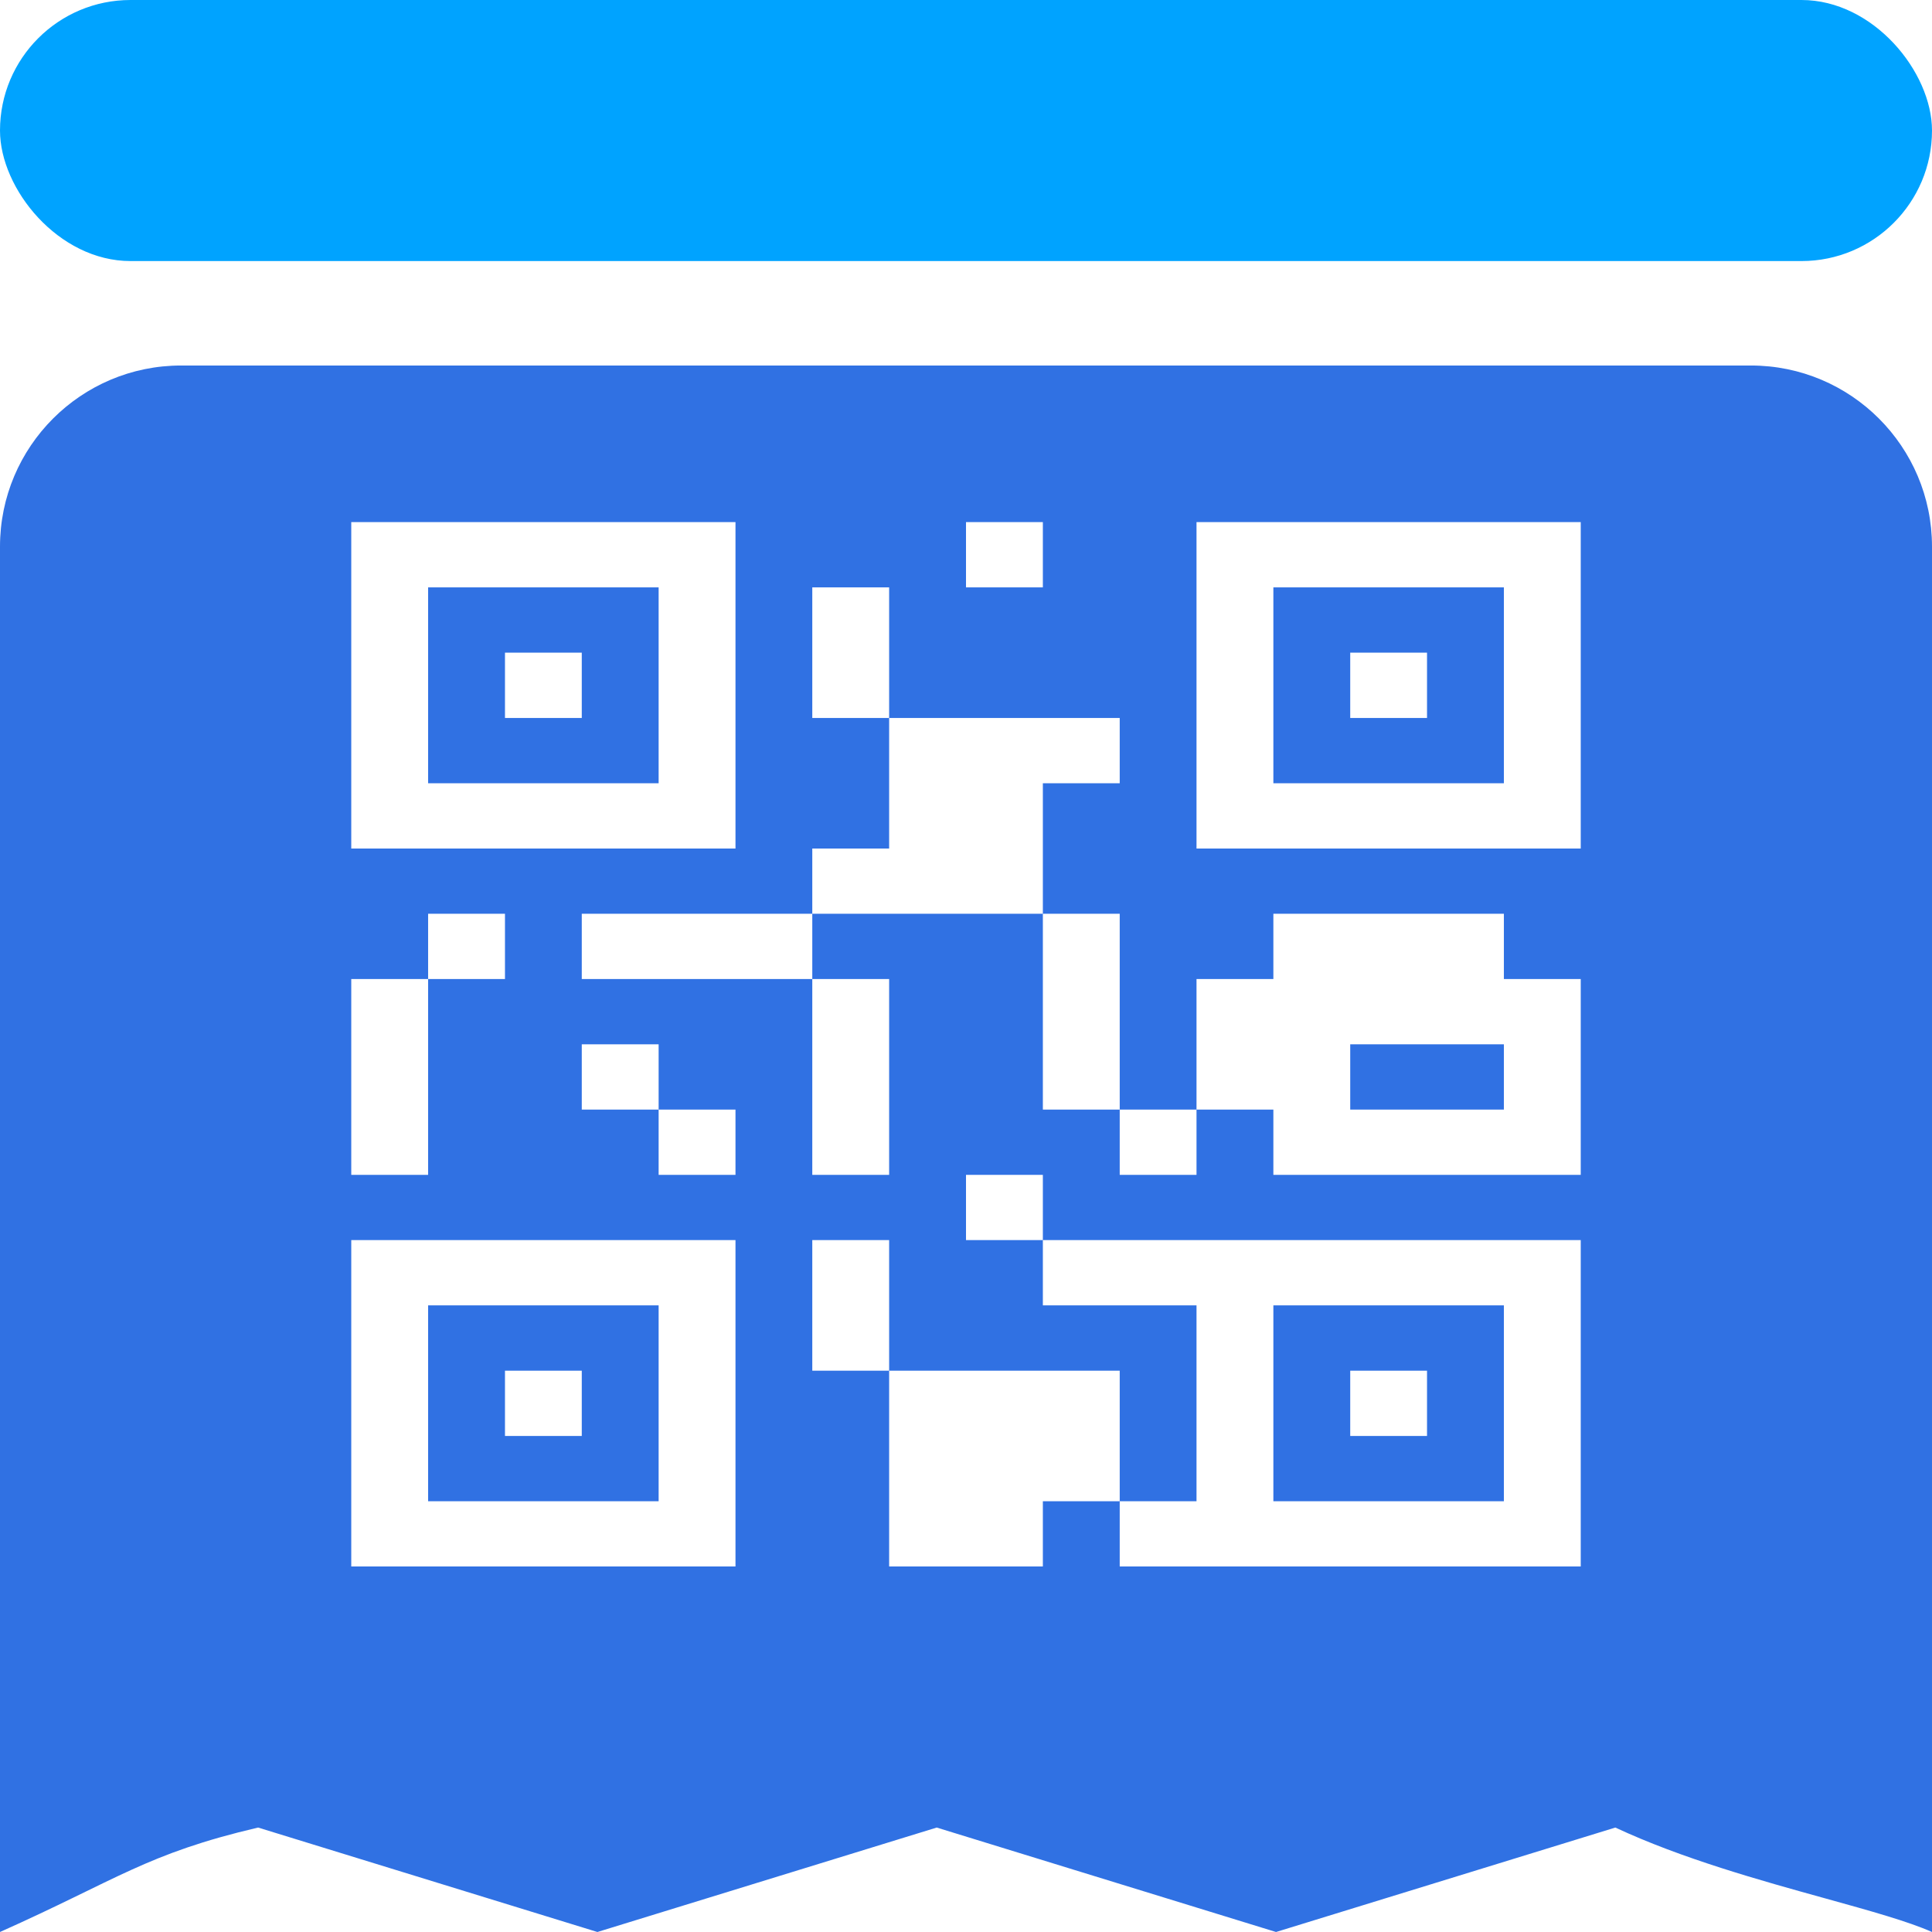
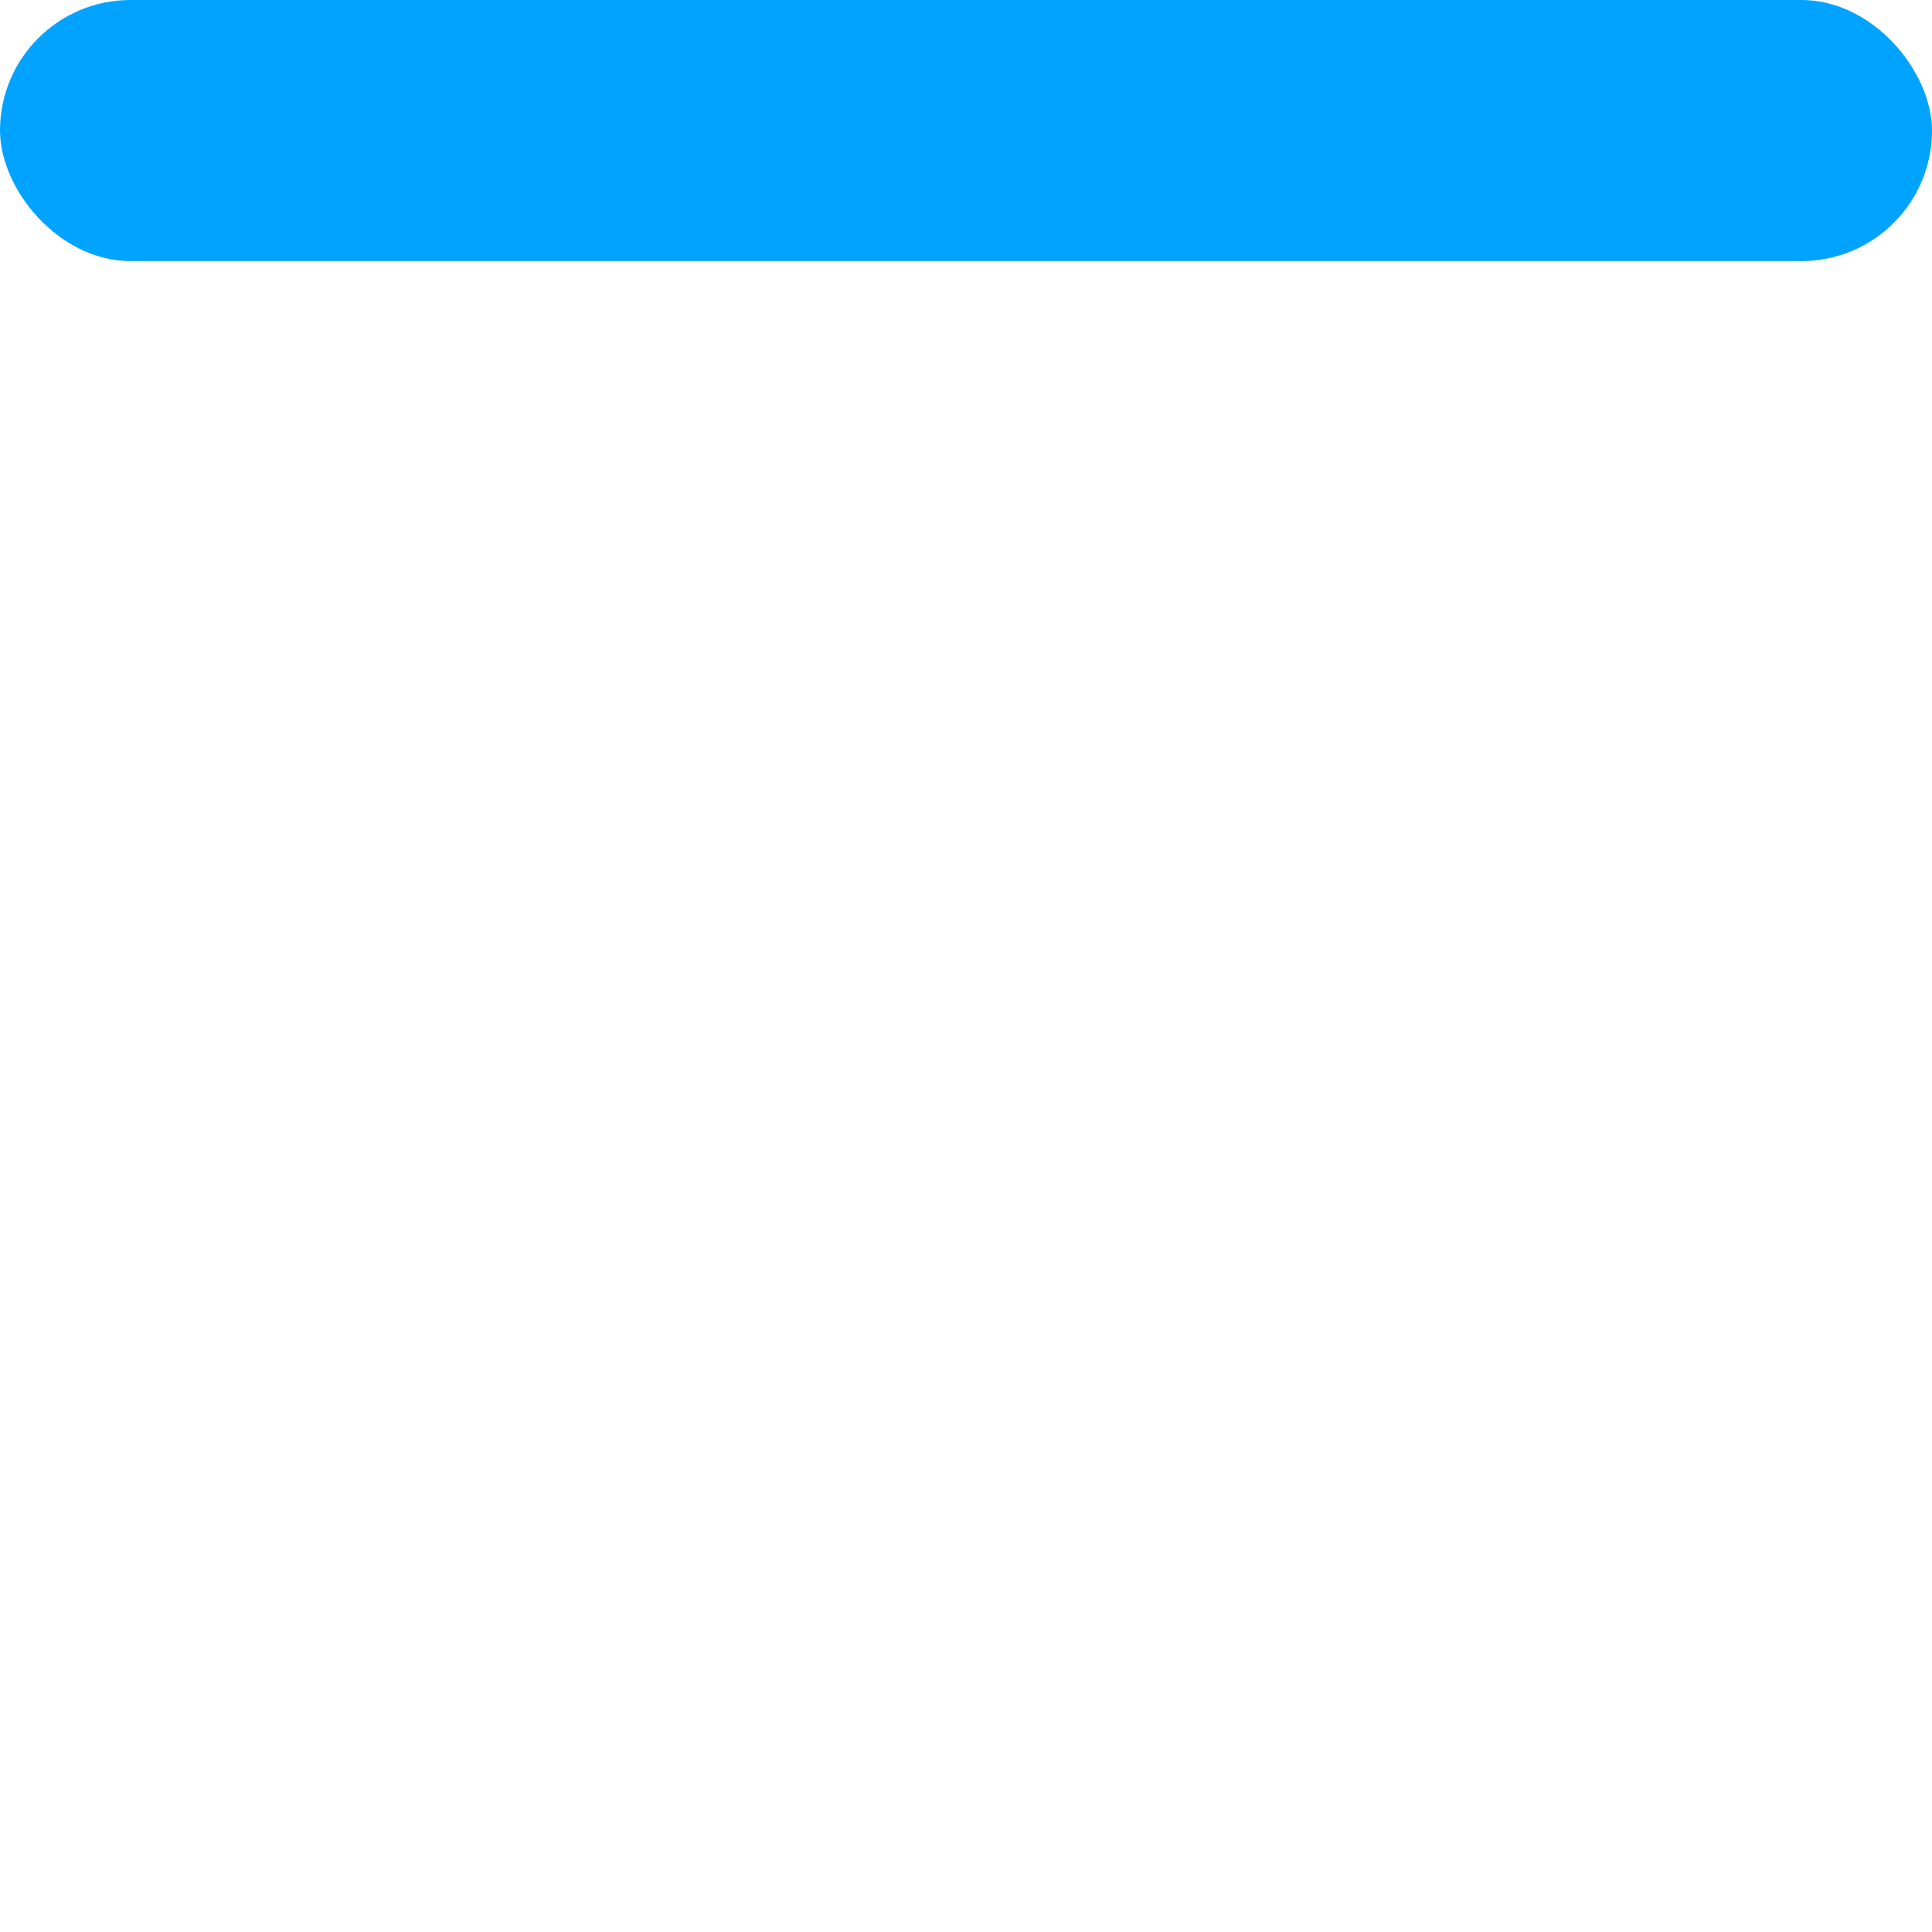
<svg xmlns="http://www.w3.org/2000/svg" width="32" height="32" viewBox="0 0 32 32" fill="none">
-   <path fill-rule="evenodd" clip-rule="evenodd" d="M3 6.054C1.343 6.054 0 7.397 0 9.054V32C1.939 31.135 2.424 30.703 4.275 30.27L9.895 32L15.515 30.27L21.135 32L26.755 30.27C27.855 30.784 29.158 31.146 30.238 31.445C30.974 31.649 31.607 31.825 32 32V9.054C32 7.397 30.657 6.054 29 6.054H3ZM5.818 14.054V8.648H12.182V14.054H5.818ZM7.091 12.973H10.909V9.729H7.091V12.973ZM8.364 10.81H9.636V11.892H8.364V10.81ZM19.818 8.648V14.054H26.182V8.648H19.818ZM24.909 12.973H21.091V9.729H24.909V12.973ZM22.364 10.81H23.636V11.892H22.364V10.81ZM5.818 20.54V25.946H12.182V20.54H5.818ZM10.909 24.865H7.091V21.621H10.909V24.865ZM8.364 22.703H9.636V23.784H8.364V22.703ZM8.364 15.135H7.091V16.216H5.818V19.459H7.091V16.216H8.364V15.135ZM10.909 17.297V18.378H9.636V17.297H10.909ZM10.909 18.378H12.182V19.459H10.909V18.378ZM18.546 11.892H17.273H14.727V9.729H13.454V11.892H14.727V14.054H13.454V15.135H9.636V16.216H13.454V19.459H14.727V16.216H13.454V15.135H17.273V18.378H18.546V19.459H19.818V18.378H21.091V19.459H26.182V16.216H24.909V15.135H21.091V16.216H19.818V18.378H18.546V15.135H17.273V12.973H18.546V11.892ZM17.273 8.648H16V9.729H17.273V8.648ZM17.273 20.54V19.459H16V20.54H17.273ZM18.546 24.865V25.946H19.818H26.182V23.784V20.54H24.909H23.636H22.364H21.091H19.818H17.273V21.621H19.818V22.703V24.865H18.546ZM14.727 22.703V25.946H17.273V24.865H18.546V22.703H14.727ZM14.727 22.703V20.54H13.454V22.703H14.727ZM21.091 21.621V22.703V24.865H24.909V23.784V21.621H23.636H22.364H21.091ZM22.364 18.378V17.297H24.909V18.378H22.364ZM23.636 22.703H22.364V23.784H23.636V22.703Z" fill="#3071E3" />
  <rect width="32" height="4.324" rx="2.162" fill="#00A3FF" />
</svg>